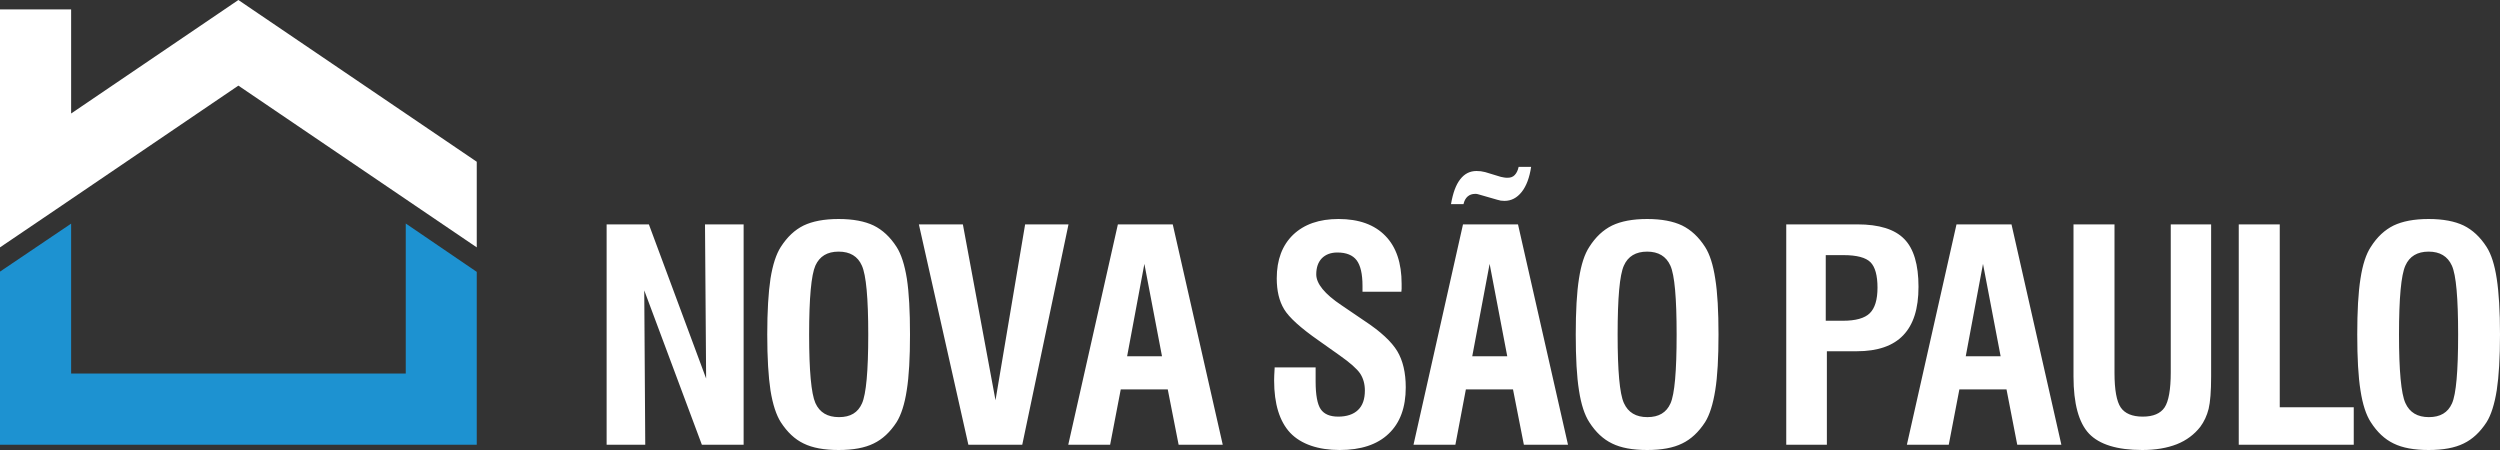
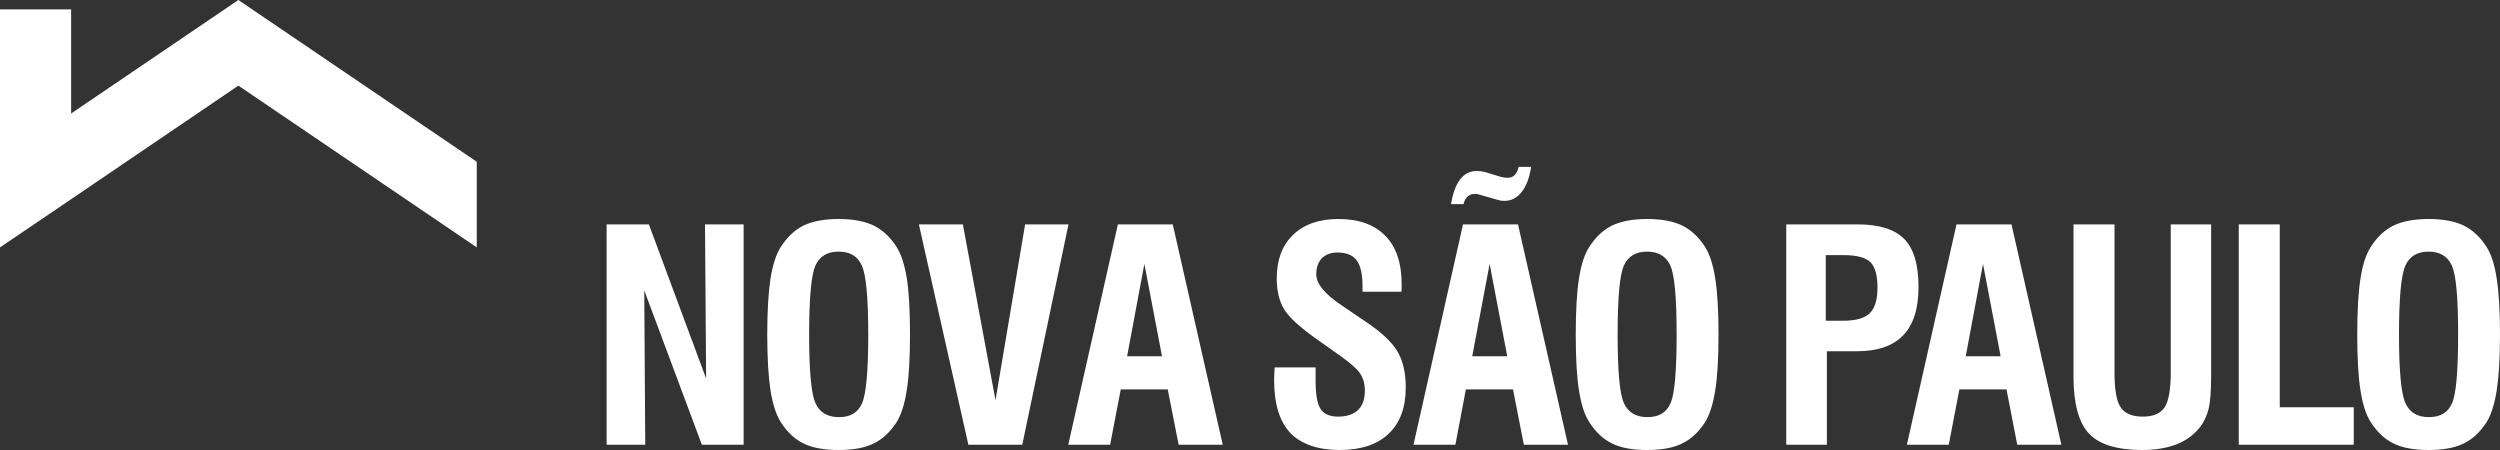
<svg xmlns="http://www.w3.org/2000/svg" width="200" height="36" viewBox="0 0 200 36" fill="none">
  <rect x="0" y="0" width="200" height="36" fill="#333333" stroke="none" />
  <g clip-path="url(#clip0_4017_1495)">
    <path fill-rule="evenodd" clip-rule="evenodd" d="M188.58 26.76C188.58 24.9 188.66 23.4 188.84 22.28C189.01 21.16 189.29 20.32 189.66 19.76C190.17 18.95 190.78 18.39 191.49 18.04C192.2 17.7 193.13 17.52 194.29 17.52C195.45 17.52 196.38 17.7 197.09 18.04C197.8 18.39 198.41 18.95 198.93 19.76C199.3 20.34 199.57 21.18 199.74 22.3C199.91 23.41 200 24.9 200 26.76C200 28.62 199.91 30.1 199.74 31.22C199.56 32.34 199.29 33.19 198.93 33.77C198.41 34.57 197.8 35.14 197.09 35.48C196.38 35.83 195.45 36 194.29 36C193.13 36 192.2 35.83 191.49 35.48C190.78 35.14 190.17 34.57 189.66 33.77C189.29 33.2 189.01 32.36 188.84 31.24C188.66 30.13 188.58 28.63 188.58 26.76ZM191.92 26.77C191.92 29.67 192.09 31.49 192.43 32.24C192.77 33 193.4 33.37 194.31 33.37C195.22 33.37 195.83 33.01 196.16 32.27C196.49 31.53 196.65 29.7 196.65 26.77C196.65 23.84 196.49 22 196.15 21.25C195.81 20.5 195.19 20.13 194.29 20.13C193.39 20.13 192.76 20.5 192.43 21.25C192.09 22 191.92 23.83 191.92 26.77ZM179.1 35.58V17.95H182.38V32.58H188.3V35.58H179.1ZM165.88 17.95H169.16V29.83C169.16 31.19 169.33 32.12 169.66 32.6C169.99 33.08 170.58 33.33 171.42 33.33C172.26 33.33 172.84 33.08 173.17 32.59C173.49 32.1 173.66 31.17 173.66 29.79V17.95H176.89V30.12C176.89 31.3 176.82 32.17 176.69 32.71C176.55 33.26 176.33 33.73 176.02 34.15C175.54 34.76 174.92 35.23 174.14 35.54C173.37 35.84 172.45 36 171.38 36C169.37 36 167.95 35.56 167.12 34.69C166.3 33.82 165.88 32.29 165.88 30.12V17.95ZM152.55 35.58H155.9L156.75 31.15H160.52L161.38 35.58H164.91L160.92 17.95H156.52L152.55 35.58ZM157.26 28.5H160.05L158.64 21.11L157.26 28.5ZM142.9 35.58V17.95H148.59C150.33 17.95 151.58 18.34 152.34 19.12C153.1 19.89 153.48 21.17 153.48 22.94C153.48 24.71 153.07 25.97 152.26 26.82C151.45 27.67 150.21 28.1 148.54 28.1H146.15V35.58H142.9ZM146.06 25.66H147.43C148.45 25.66 149.17 25.46 149.58 25.06C149.99 24.66 150.2 23.98 150.2 23.01C150.2 22.04 150.01 21.35 149.64 20.98C149.26 20.6 148.54 20.41 147.48 20.41H146.06V25.66ZM126.06 26.76C126.06 24.9 126.14 23.4 126.32 22.28C126.49 21.16 126.77 20.32 127.14 19.76C127.65 18.95 128.26 18.39 128.97 18.04C129.68 17.7 130.61 17.52 131.77 17.52C132.93 17.52 133.86 17.7 134.57 18.04C135.28 18.39 135.89 18.95 136.41 19.76C136.78 20.34 137.05 21.18 137.22 22.3C137.4 23.41 137.48 24.9 137.48 26.76C137.48 28.62 137.4 30.1 137.22 31.22C137.04 32.34 136.77 33.19 136.41 33.77C135.89 34.57 135.28 35.14 134.57 35.48C133.86 35.83 132.93 36 131.77 36C130.61 36 129.68 35.83 128.97 35.48C128.26 35.14 127.65 34.57 127.14 33.77C126.77 33.2 126.49 32.36 126.32 31.24C126.14 30.13 126.06 28.63 126.06 26.76ZM129.41 26.77C129.41 29.67 129.57 31.49 129.91 32.24C130.25 33 130.88 33.37 131.79 33.37C132.7 33.37 133.31 33.01 133.64 32.27C133.97 31.53 134.13 29.7 134.13 26.77C134.13 23.84 133.97 22 133.63 21.25C133.29 20.5 132.67 20.13 131.77 20.13C130.87 20.13 130.24 20.5 129.91 21.25C129.57 22 129.41 23.83 129.41 26.77ZM117.08 16.33H116.08C116.23 15.45 116.47 14.78 116.82 14.34C117.16 13.9 117.59 13.68 118.12 13.68C118.23 13.68 118.35 13.69 118.47 13.7C118.58 13.72 118.7 13.74 118.82 13.77L120.07 14.15C120.15 14.17 120.24 14.19 120.33 14.2C120.43 14.22 120.52 14.22 120.62 14.22C120.85 14.22 121.04 14.15 121.18 14C121.32 13.85 121.43 13.64 121.49 13.35H122.49C122.36 14.21 122.11 14.88 121.74 15.35C121.36 15.83 120.9 16.07 120.36 16.07C120.25 16.07 120.15 16.06 120.06 16.05C119.97 16.03 119.87 16.01 119.78 15.98L118.39 15.58C118.33 15.56 118.27 15.54 118.21 15.53C118.15 15.51 118.09 15.51 118.01 15.51C117.77 15.51 117.57 15.58 117.41 15.72C117.25 15.86 117.14 16.06 117.08 16.33ZM113.08 35.58L117.04 17.95H121.44L125.44 35.58H121.91L121.04 31.15H117.27L116.43 35.58H113.08ZM117.78 28.5H120.58L119.17 21.11L117.78 28.5ZM101.97 29.39H105.25V30.52C105.25 31.6 105.39 32.35 105.66 32.74C105.93 33.13 106.39 33.33 107.06 33.33C107.73 33.33 108.28 33.15 108.64 32.8C109.01 32.45 109.19 31.93 109.19 31.24C109.19 30.72 109.06 30.26 108.81 29.88C108.56 29.51 108.01 29.02 107.17 28.43L105.49 27.24C104.04 26.23 103.12 25.39 102.73 24.74C102.33 24.08 102.14 23.26 102.14 22.27C102.14 20.78 102.58 19.62 103.45 18.78C104.33 17.94 105.54 17.52 107.08 17.52C108.71 17.52 109.96 17.97 110.83 18.87C111.7 19.76 112.13 21.04 112.13 22.71V23.1L112.11 23.34H109V22.87C109 21.91 108.84 21.23 108.53 20.82C108.22 20.41 107.7 20.2 106.99 20.2C106.46 20.2 106.05 20.36 105.75 20.66C105.45 20.97 105.3 21.4 105.3 21.95C105.3 22.69 105.97 23.52 107.32 24.42L107.35 24.44L109.16 25.67C110.45 26.52 111.32 27.33 111.78 28.09C112.23 28.84 112.46 29.81 112.46 30.99C112.46 32.59 112.01 33.83 111.09 34.7C110.18 35.57 108.87 36 107.17 36C105.47 36 104.09 35.54 103.22 34.63C102.36 33.71 101.93 32.31 101.93 30.44C101.93 30.24 101.94 29.92 101.97 29.46V29.39ZM85.46 35.58H88.81L89.66 31.15H93.42L94.29 35.58H97.82L93.82 17.95H89.43L85.46 35.58ZM90.17 28.5H92.96L91.55 21.11L90.17 28.5ZM77.47 35.58L73.51 17.95H77.03L79.64 32.02L82.01 17.95H85.48L81.78 35.58H77.47ZM61.38 26.76C61.38 24.9 61.47 23.4 61.64 22.28C61.82 21.16 62.1 20.32 62.46 19.76C62.98 18.95 63.58 18.39 64.29 18.04C65 17.7 65.93 17.52 67.09 17.52C68.25 17.52 69.18 17.7 69.89 18.04C70.6 18.39 71.21 18.95 71.73 19.76C72.1 20.34 72.37 21.18 72.55 22.3C72.72 23.41 72.8 24.9 72.8 26.76C72.8 28.62 72.72 30.1 72.54 31.22C72.37 32.34 72.09 33.19 71.73 33.77C71.21 34.57 70.6 35.14 69.89 35.48C69.18 35.83 68.25 36 67.09 36C65.93 36 65 35.83 64.29 35.48C63.58 35.14 62.98 34.57 62.46 33.77C62.1 33.2 61.82 32.36 61.64 31.24C61.47 30.13 61.38 28.63 61.38 26.76ZM64.73 26.77C64.73 29.67 64.9 31.49 65.23 32.24C65.57 33 66.2 33.37 67.12 33.37C68.04 33.37 68.63 33.01 68.96 32.27C69.29 31.53 69.46 29.7 69.46 26.77C69.46 23.84 69.29 22 68.95 21.25C68.62 20.5 68 20.13 67.09 20.13C66.18 20.13 65.57 20.5 65.23 21.25C64.9 22 64.73 23.83 64.73 26.77ZM48.53 35.58V17.95H51.91L56.49 30.28L56.4 17.95H59.49V35.58H56.15L51.54 23.23L51.62 35.58H48.53Z" fill="white" />
    <path fill-rule="evenodd" clip-rule="evenodd" d="M5.69 0.75V9.08L17.48 1.08L19.07 0L20.66 1.08L38.14 12.94V19.79L19.07 6.85L4.43 16.79L0 19.79V14.44V0.75H5.69Z" fill="white" />
-     <path fill-rule="evenodd" clip-rule="evenodd" d="M5.69 17.89V29.88H32.46V17.88L38.14 21.75V32.73V35.58H35.3H2.84H0V32.73V21.73L5.69 17.89Z" fill="#1D92D1" />
  </g>
  <defs>
    <clipPath id="clip0_4017_1495">
      <rect width="200" height="36" fill="white" />
    </clipPath>
  </defs>
</svg>